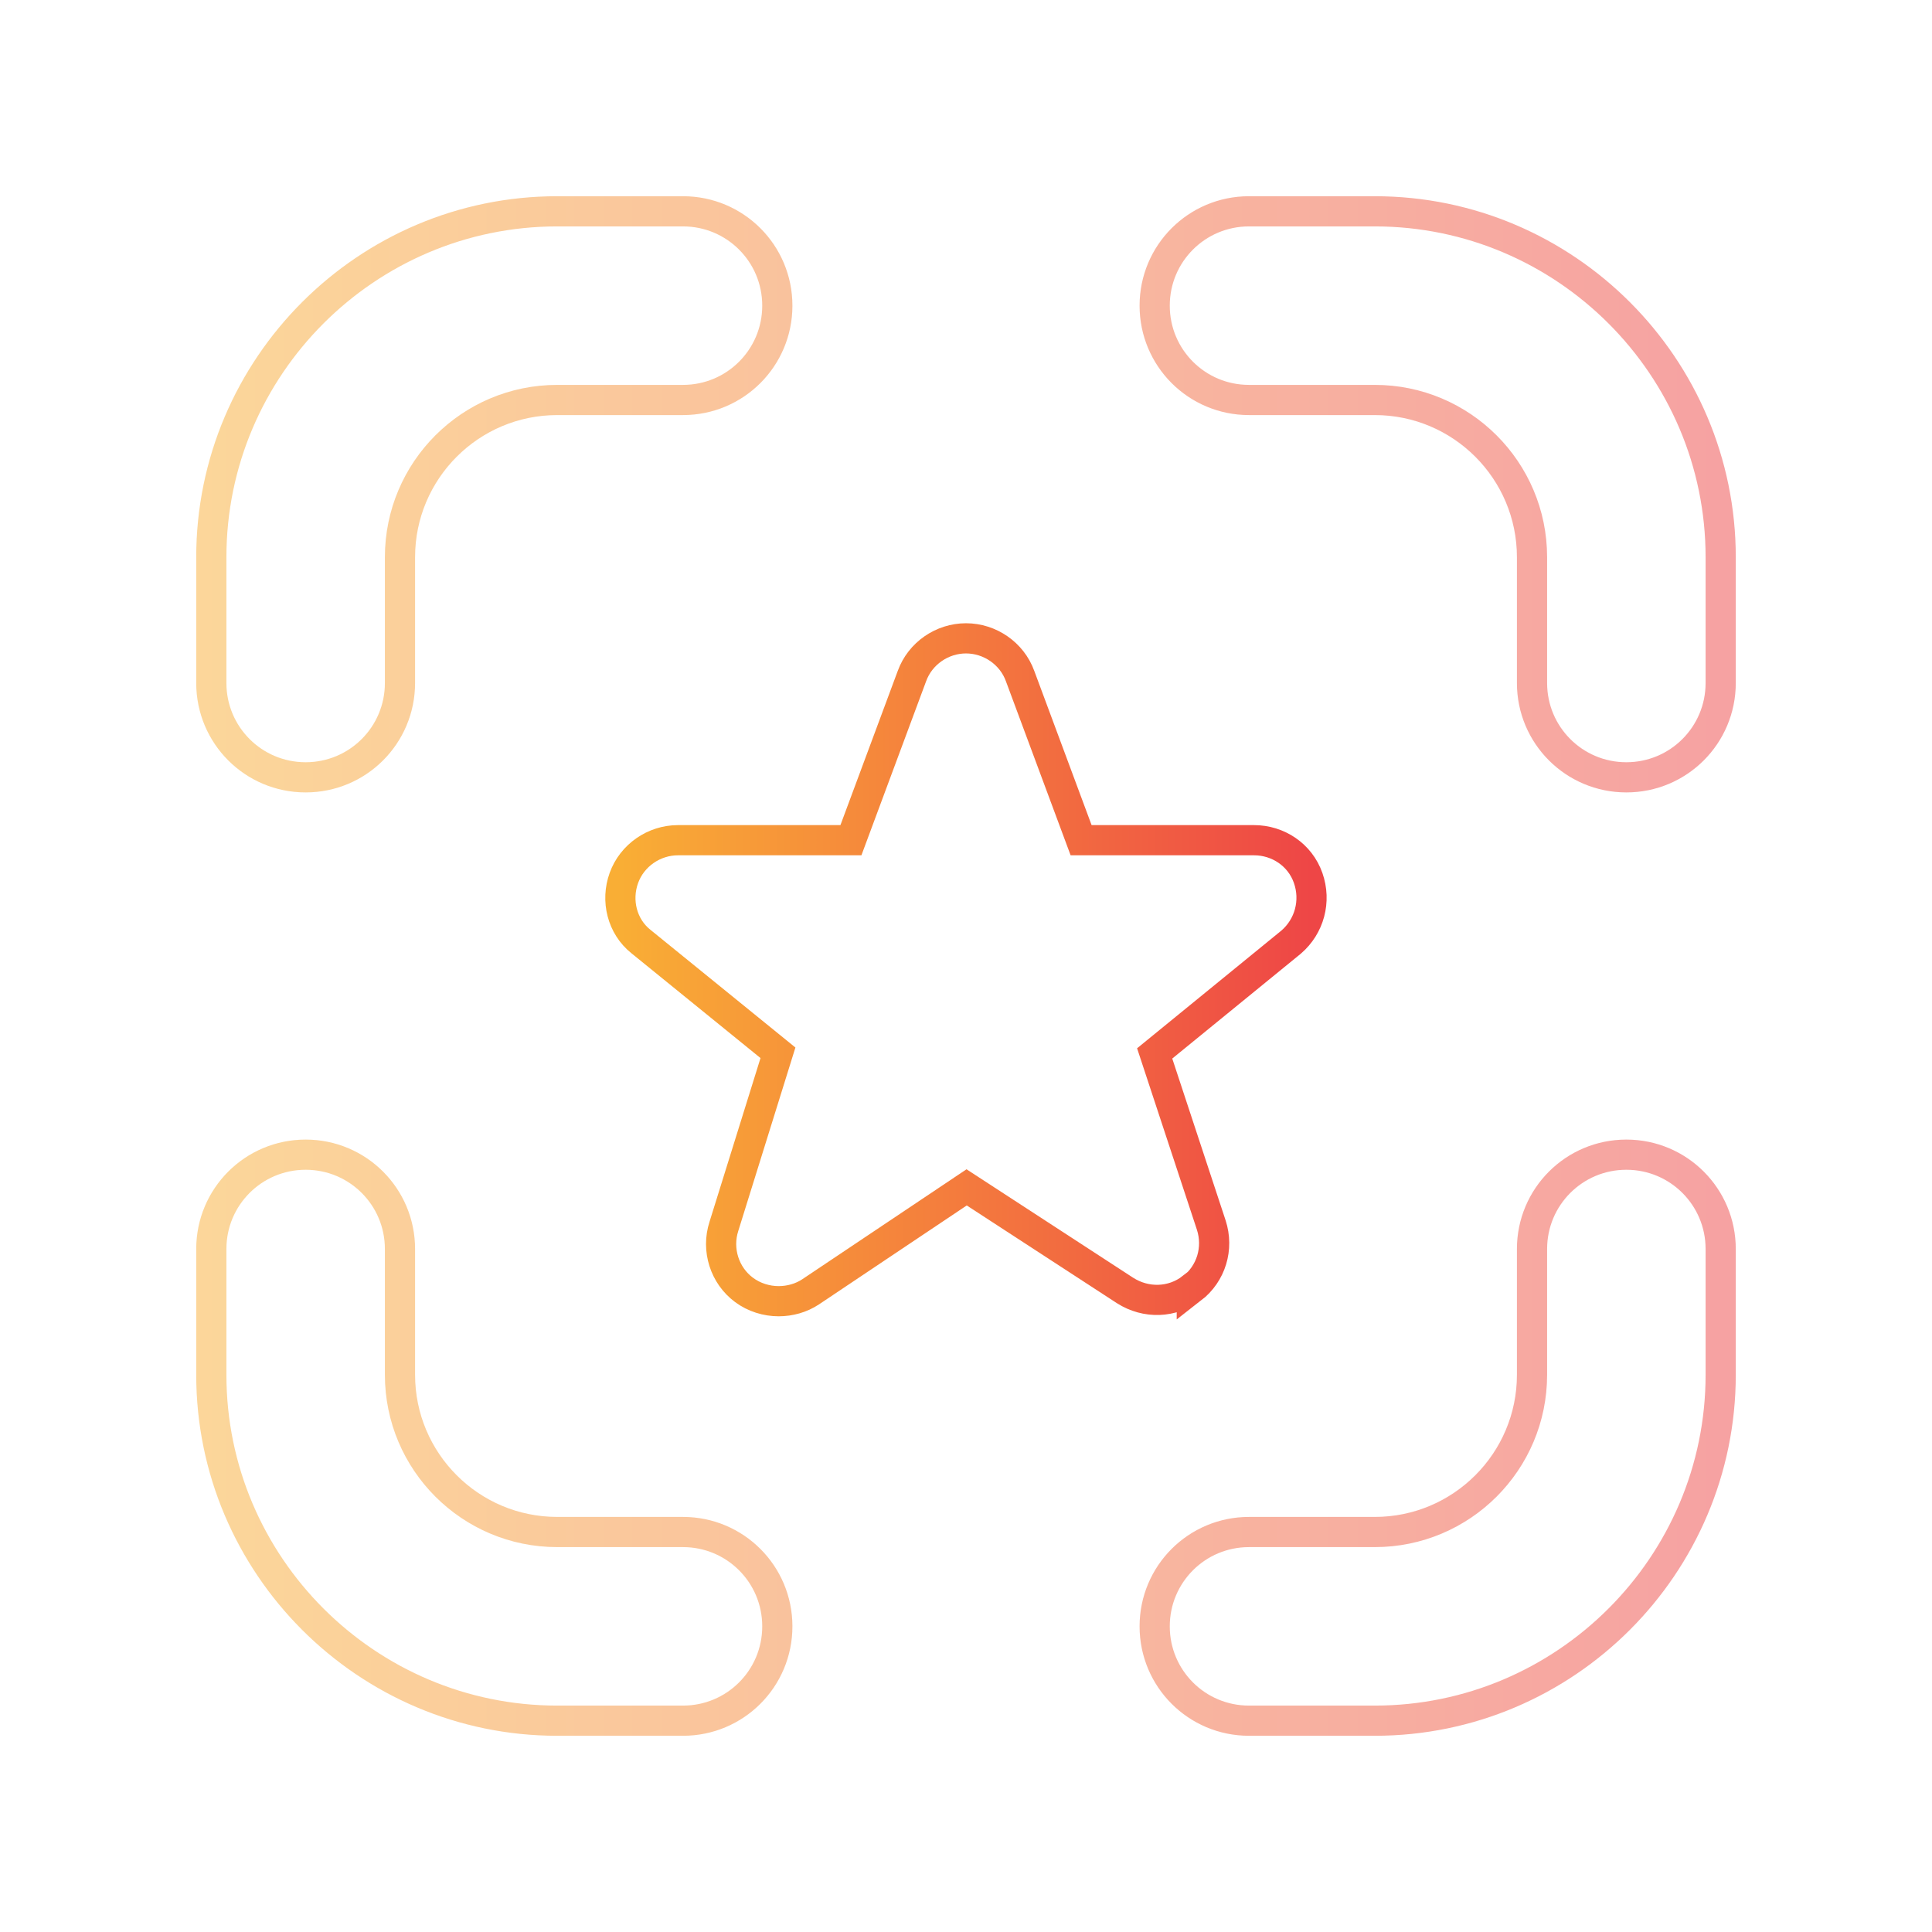
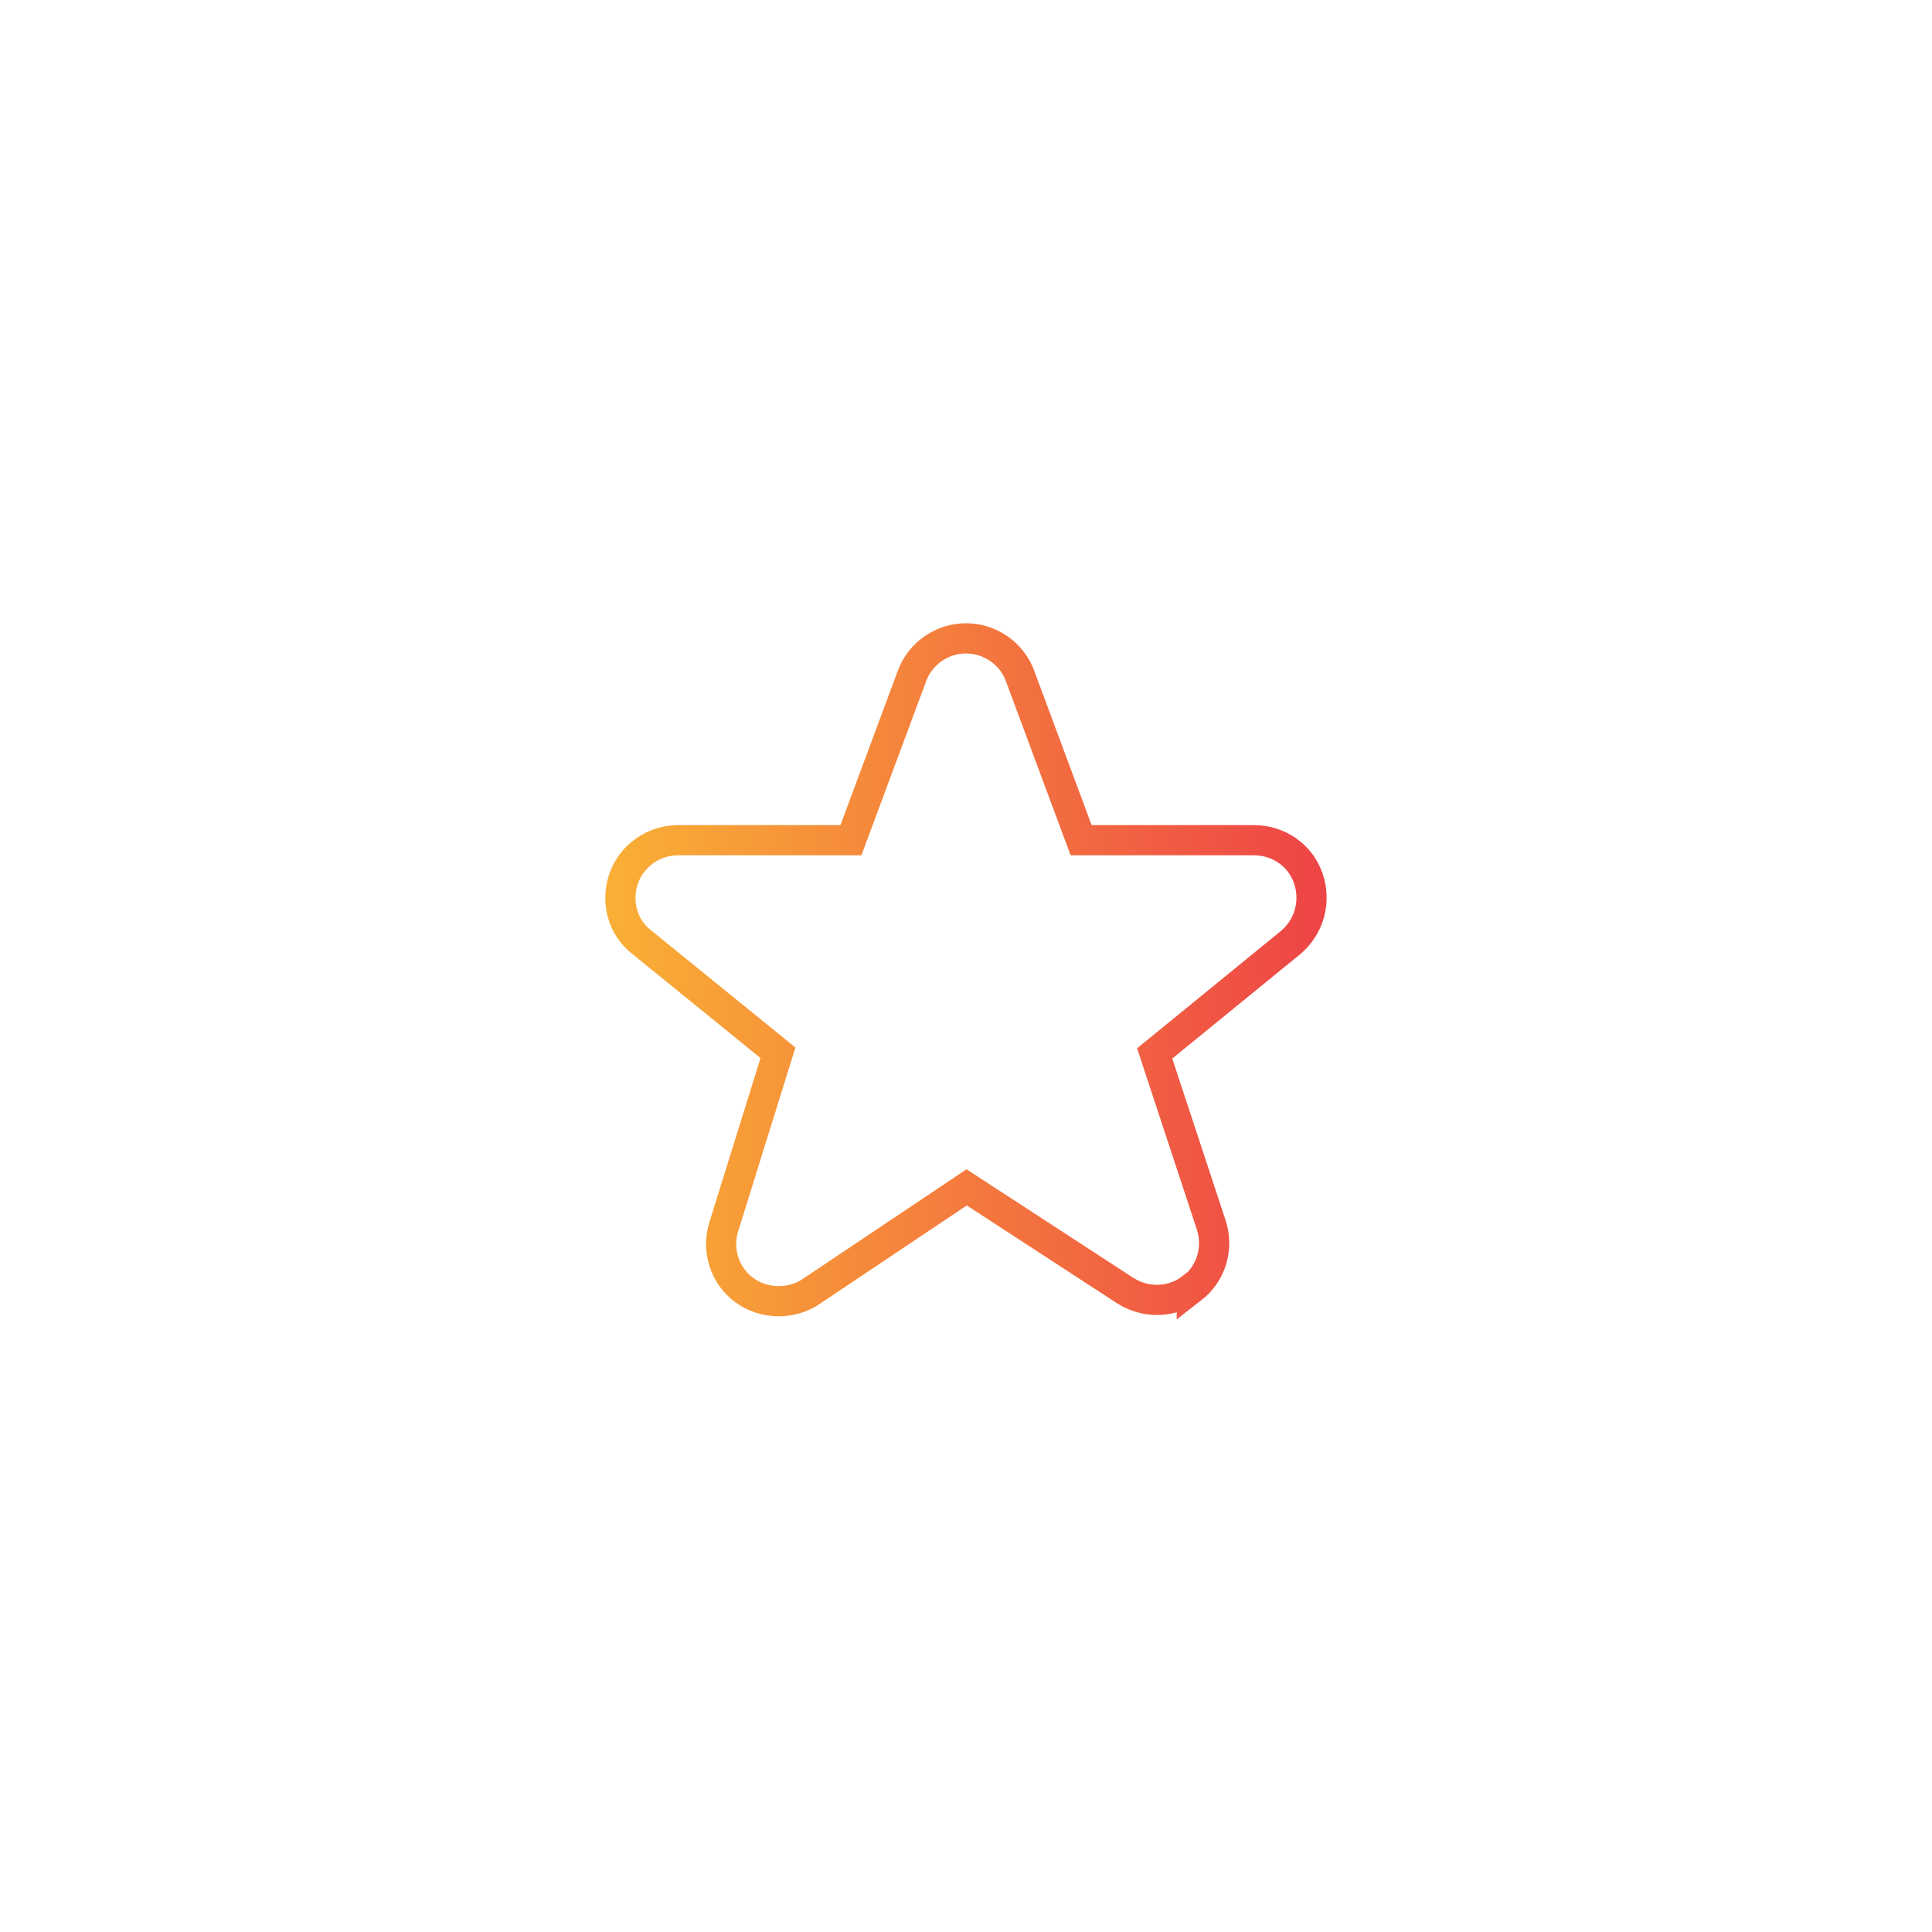
<svg xmlns="http://www.w3.org/2000/svg" width="64" height="64" viewBox="0 0 64 64" fill="none">
  <path d="M39.48 42.688C40.125 42.188 40.375 41.354 40.125 40.583L38.25 34.896L42.771 31.208C43.375 30.688 43.605 29.854 43.334 29.083C43.063 28.312 42.334 27.833 41.542 27.833H35.813L33.792 22.396C33.521 21.646 32.792 21.146 32 21.146C31.209 21.146 30.48 21.646 30.209 22.396L28.188 27.833H22.459C21.667 27.833 20.938 28.333 20.667 29.083C20.396 29.833 20.605 30.688 21.23 31.188L25.771 34.875L23.98 40.625C23.73 41.396 24 42.25 24.646 42.729C24.98 42.979 25.396 43.104 25.792 43.104C26.167 43.104 26.542 43 26.855 42.792L32.021 39.333L37.271 42.75C37.959 43.188 38.834 43.167 39.48 42.667V42.688Z" stroke="url(#paint0_linear_5040_15917)" />
-   <path opacity="0.5" d="M7 22.625V18.458C7 12.146 12.146 7 18.458 7H22.625C24.354 7 25.75 8.396 25.75 10.125C25.75 11.854 24.354 13.25 22.625 13.25H18.458C15.583 13.25 13.25 15.583 13.25 18.458V22.625C13.25 24.354 11.854 25.75 10.125 25.75C8.396 25.75 7 24.354 7 22.625ZM22.625 50.75H18.458C15.583 50.75 13.25 48.417 13.25 45.542V41.375C13.25 39.646 11.854 38.25 10.125 38.25C8.396 38.25 7 39.646 7 41.375V45.542C7 51.854 12.146 57 18.458 57H22.625C24.354 57 25.75 55.604 25.75 53.875C25.75 52.146 24.354 50.75 22.625 50.75ZM53.875 38.25C52.146 38.25 50.75 39.646 50.75 41.375V45.542C50.75 48.417 48.417 50.75 45.542 50.75H41.375C39.646 50.75 38.25 52.146 38.25 53.875C38.25 55.604 39.646 57 41.375 57H45.542C51.854 57 57 51.854 57 45.542V41.375C57 39.646 55.604 38.25 53.875 38.25ZM45.542 7H41.375C39.646 7 38.25 8.396 38.25 10.125C38.25 11.854 39.646 13.25 41.375 13.25H45.542C48.417 13.25 50.75 15.583 50.75 18.458V22.625C50.75 24.354 52.146 25.75 53.875 25.75C55.604 25.75 57 24.354 57 22.625V18.458C57 12.146 51.854 7 45.542 7Z" stroke="url(#paint1_linear_5040_15917)" />
  <defs>
    <linearGradient id="paint0_linear_5040_15917" x1="20.551" y1="32.125" x2="43.446" y2="32.125" gradientUnits="userSpaceOnUse">
      <stop stop-color="#F9AE35" />
      <stop offset="1" stop-color="#EE4646" />
    </linearGradient>
    <linearGradient id="paint1_linear_5040_15917" x1="7" y1="32" x2="57" y2="32" gradientUnits="userSpaceOnUse">
      <stop stop-color="#F9AE35" />
      <stop offset="1" stop-color="#EE4646" />
    </linearGradient>
  </defs>
</svg>